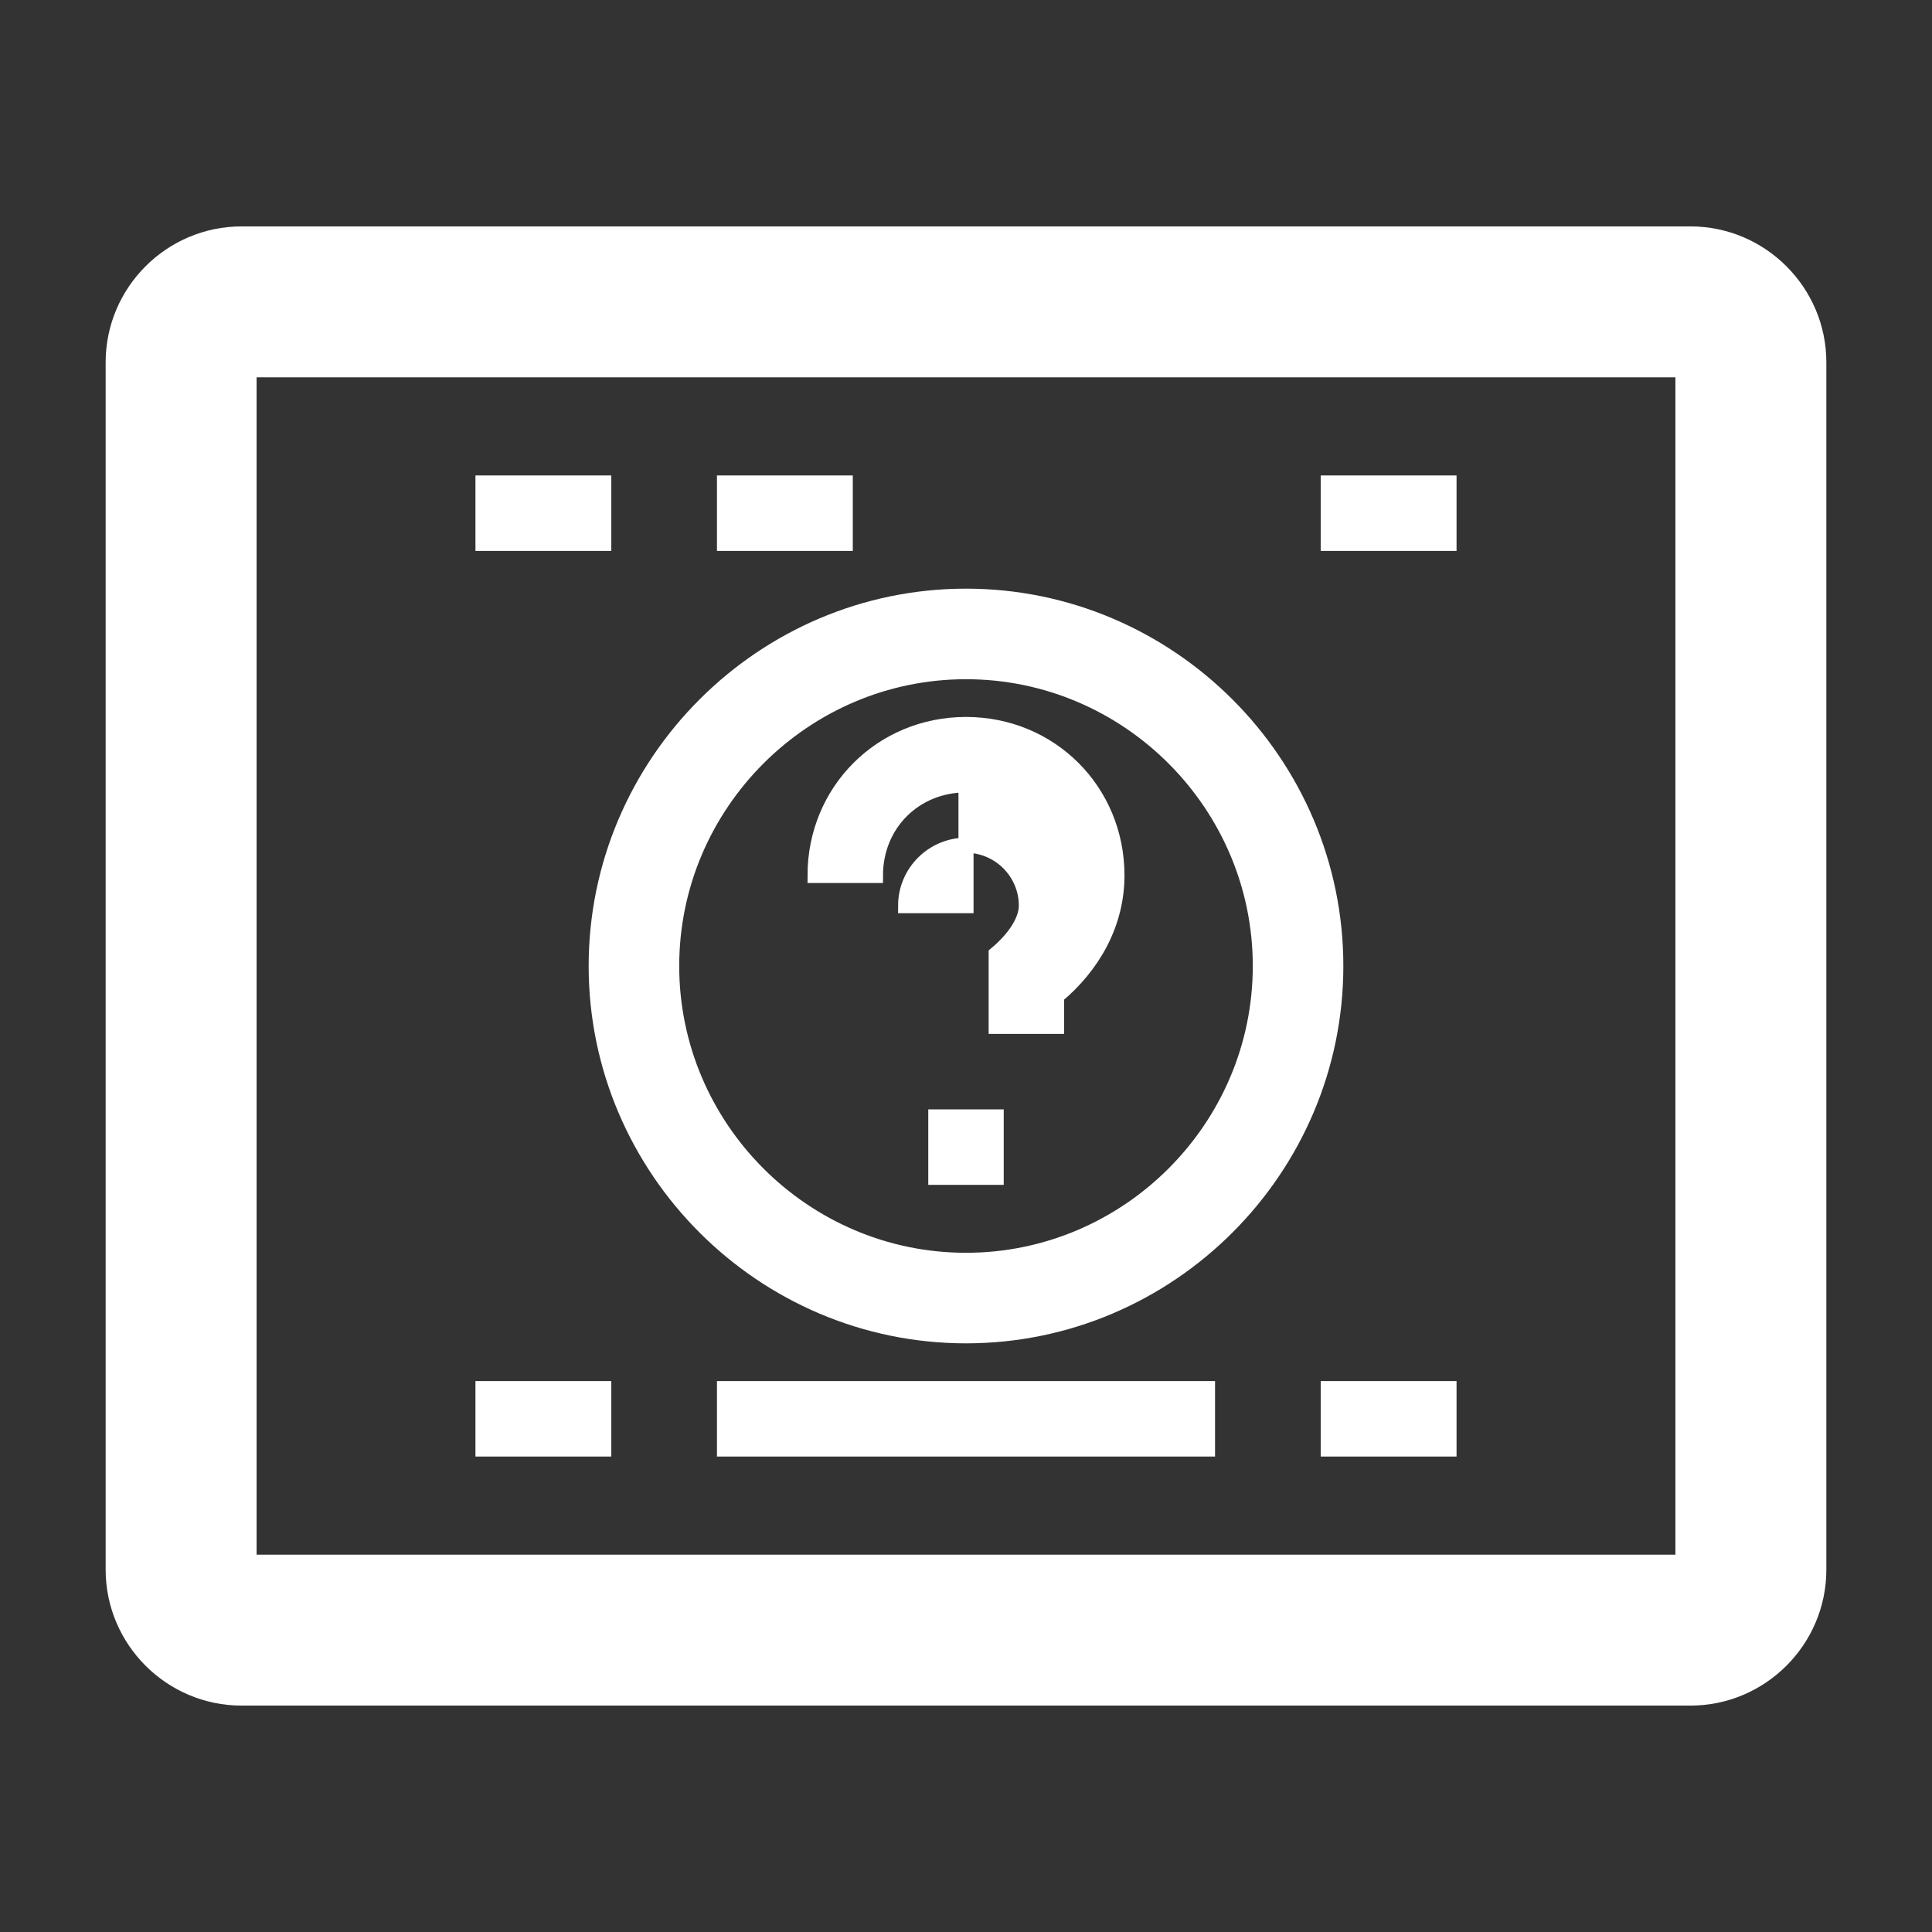
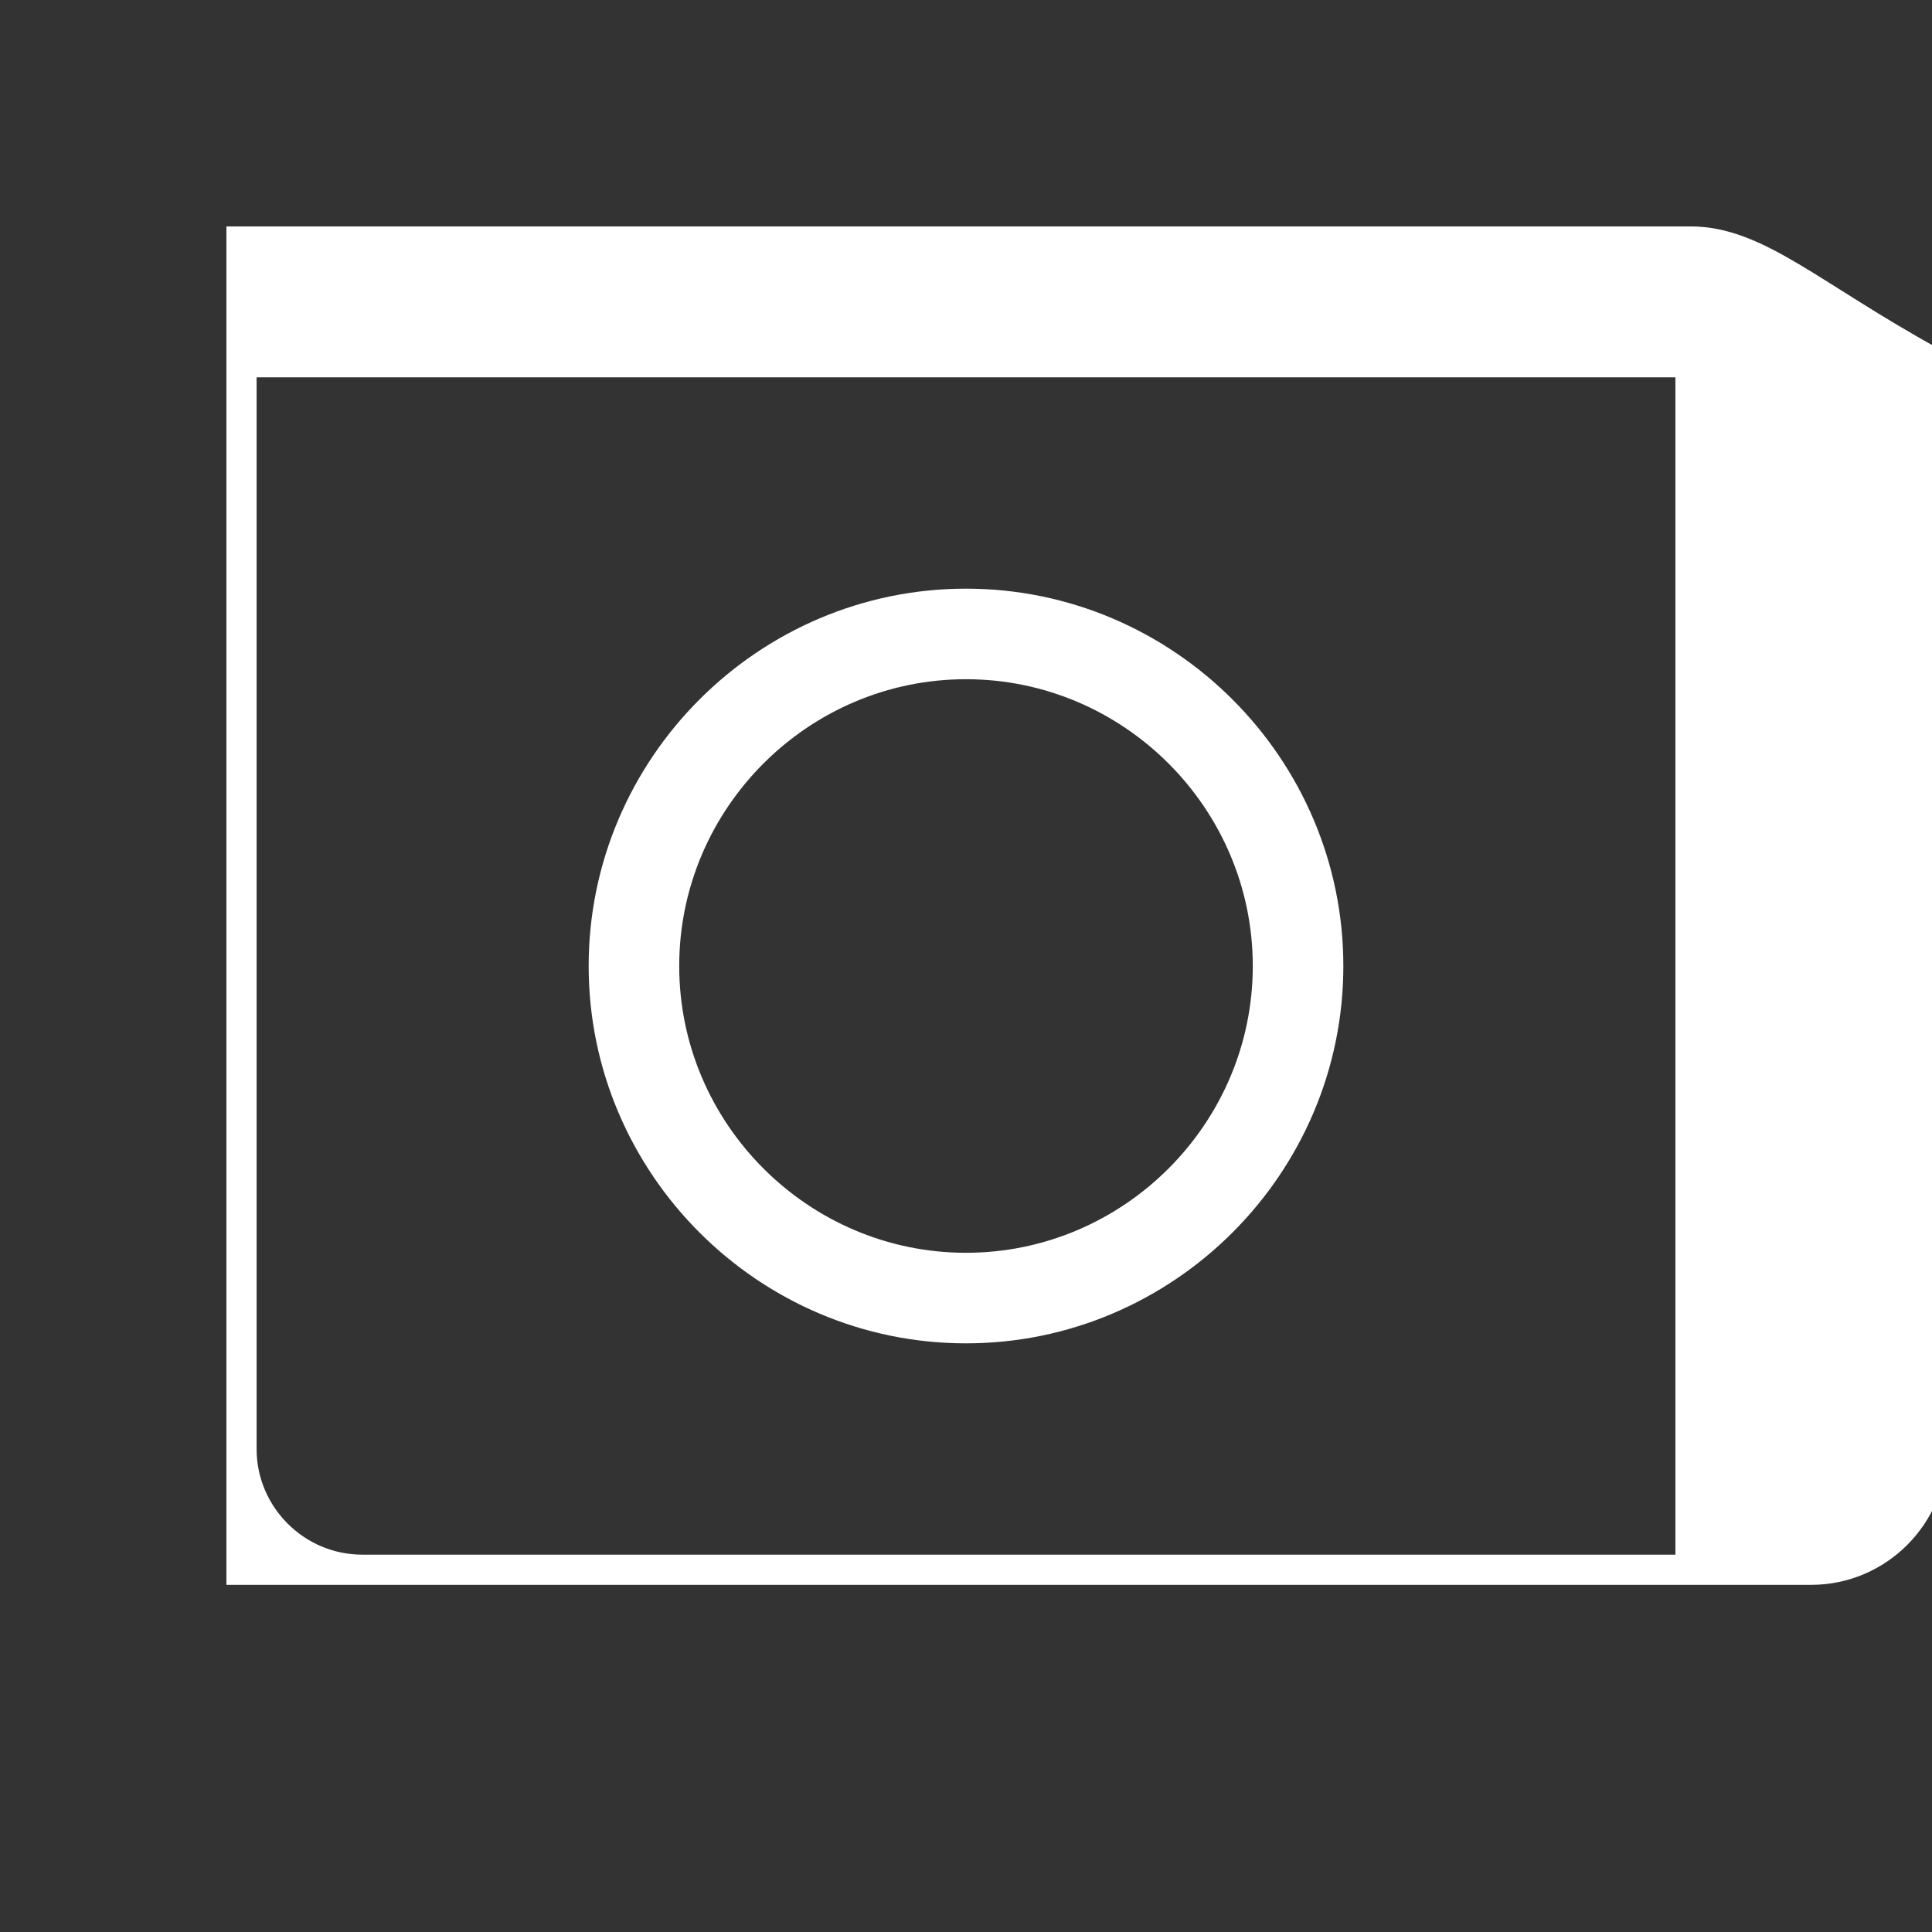
<svg xmlns="http://www.w3.org/2000/svg" width="64" height="64" viewBox="0 0 64 64">
  <rect x="0" y="0" width="64" height="64" fill="#333333" stroke="none" />
  <g fill="#FFFFFF" stroke="#FFFFFF">
-     <path d="M56,8H8c-2.2,0-4,1.8-4,4v40c0,2.2,1.8,4,4,4h48c2.2,0,4-1.8,4-4V12C60,9.8,58.2,8,56,8z M56,52H8V12h48V52z" stroke-width="1" />
+     <path d="M56,8H8v40c0,2.2,1.8,4,4,4h48c2.2,0,4-1.8,4-4V12C60,9.8,58.2,8,56,8z M56,52H8V12h48V52z" stroke-width="1" />
    <path d="M32,20c-6.6,0-12,5.4-12,12s5.4,12,12,12s12-5.4,12-12S38.6,20,32,20z M32,42c-5.5,0-10-4.5-10-10s4.5-10,10-10s10,4.5,10,10S37.5,42,32,42z" stroke-width="1" />
-     <path d="M32,26c-1.7,0-3,1.3-3,3h-2c0-2.8,2.2-5,5-5c2.8,0,5,2.2,5,5c0,1.6-0.8,3-2,4v1h-2v-2.4c0.6-0.5,1-1.1,1-1.6c0-1.1-0.9-2-2-2c-1.1,0-2,0.9-2,2H32z M31,39h2v-2h-2V39z" stroke-width="0.5" />
-     <path d="M16,16h4v2h-4V16z M24,16h4v2h-4V16z M44,16h4v2h-4V16z" stroke-width="0.5" />
-     <path d="M16,46h4v2h-4V46z M24,46h16v2H24V46z M44,46h4v2h-4V46z" stroke-width="0.5" />
  </g>
</svg>